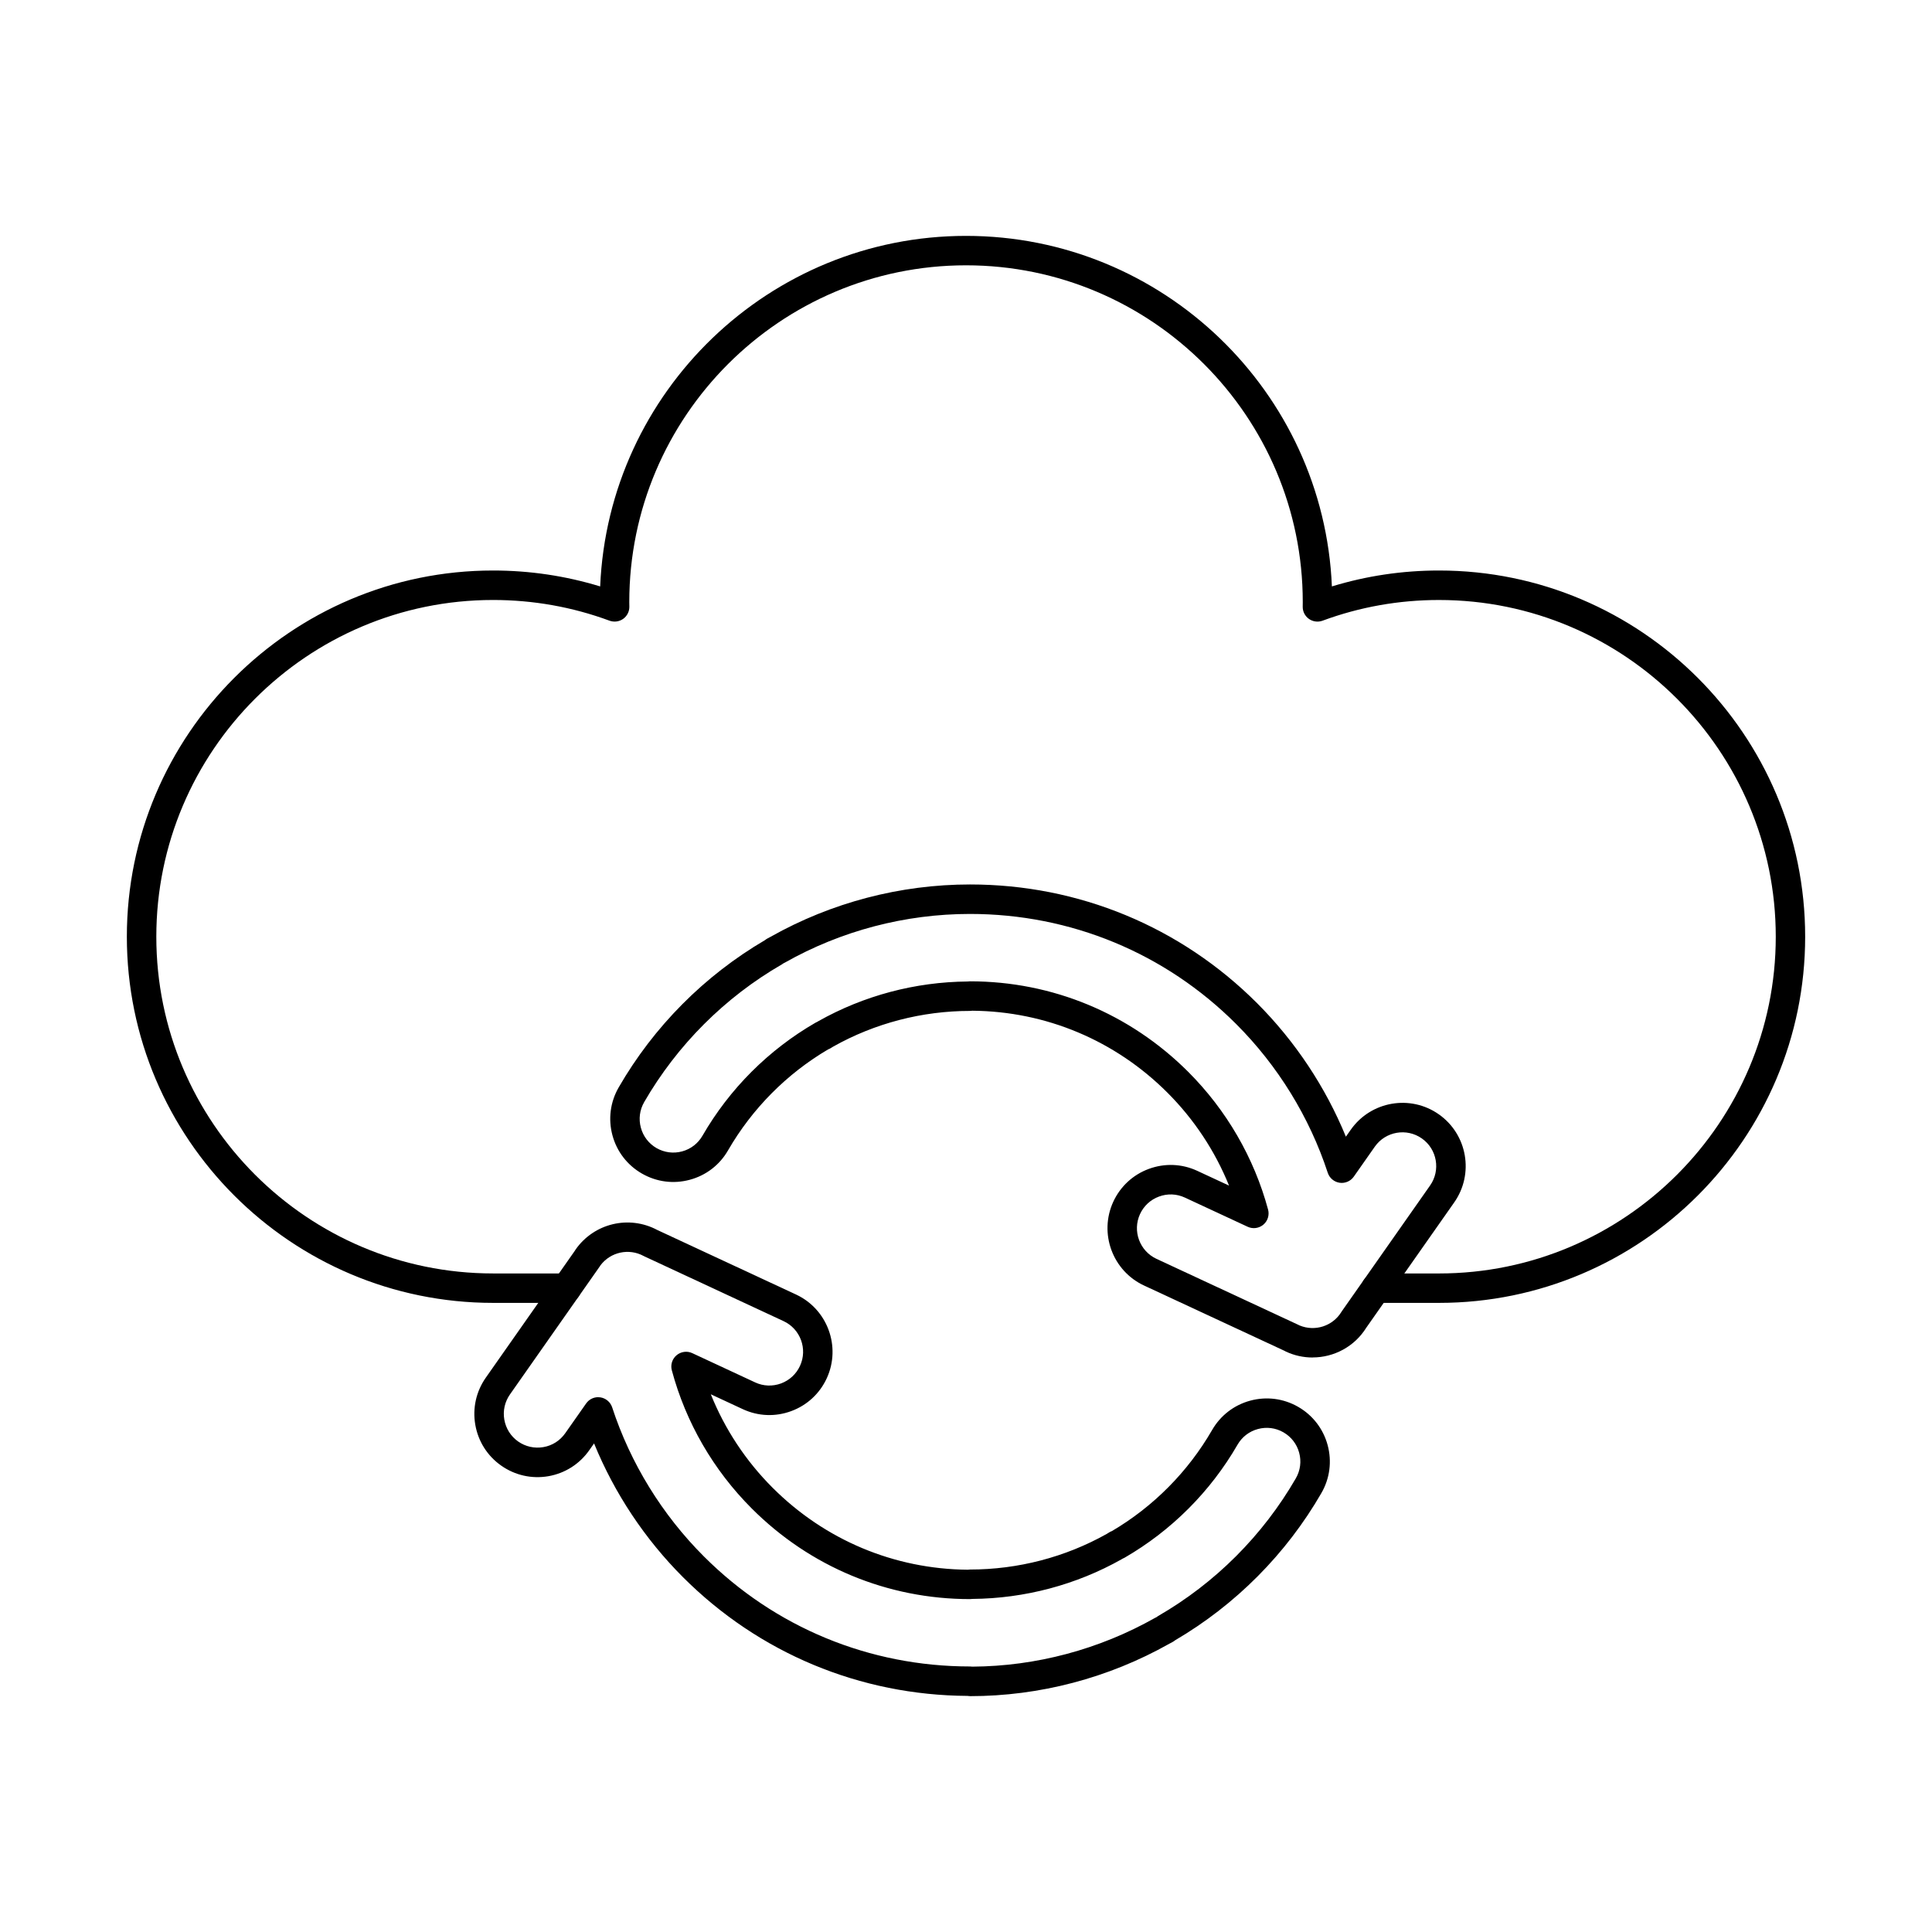
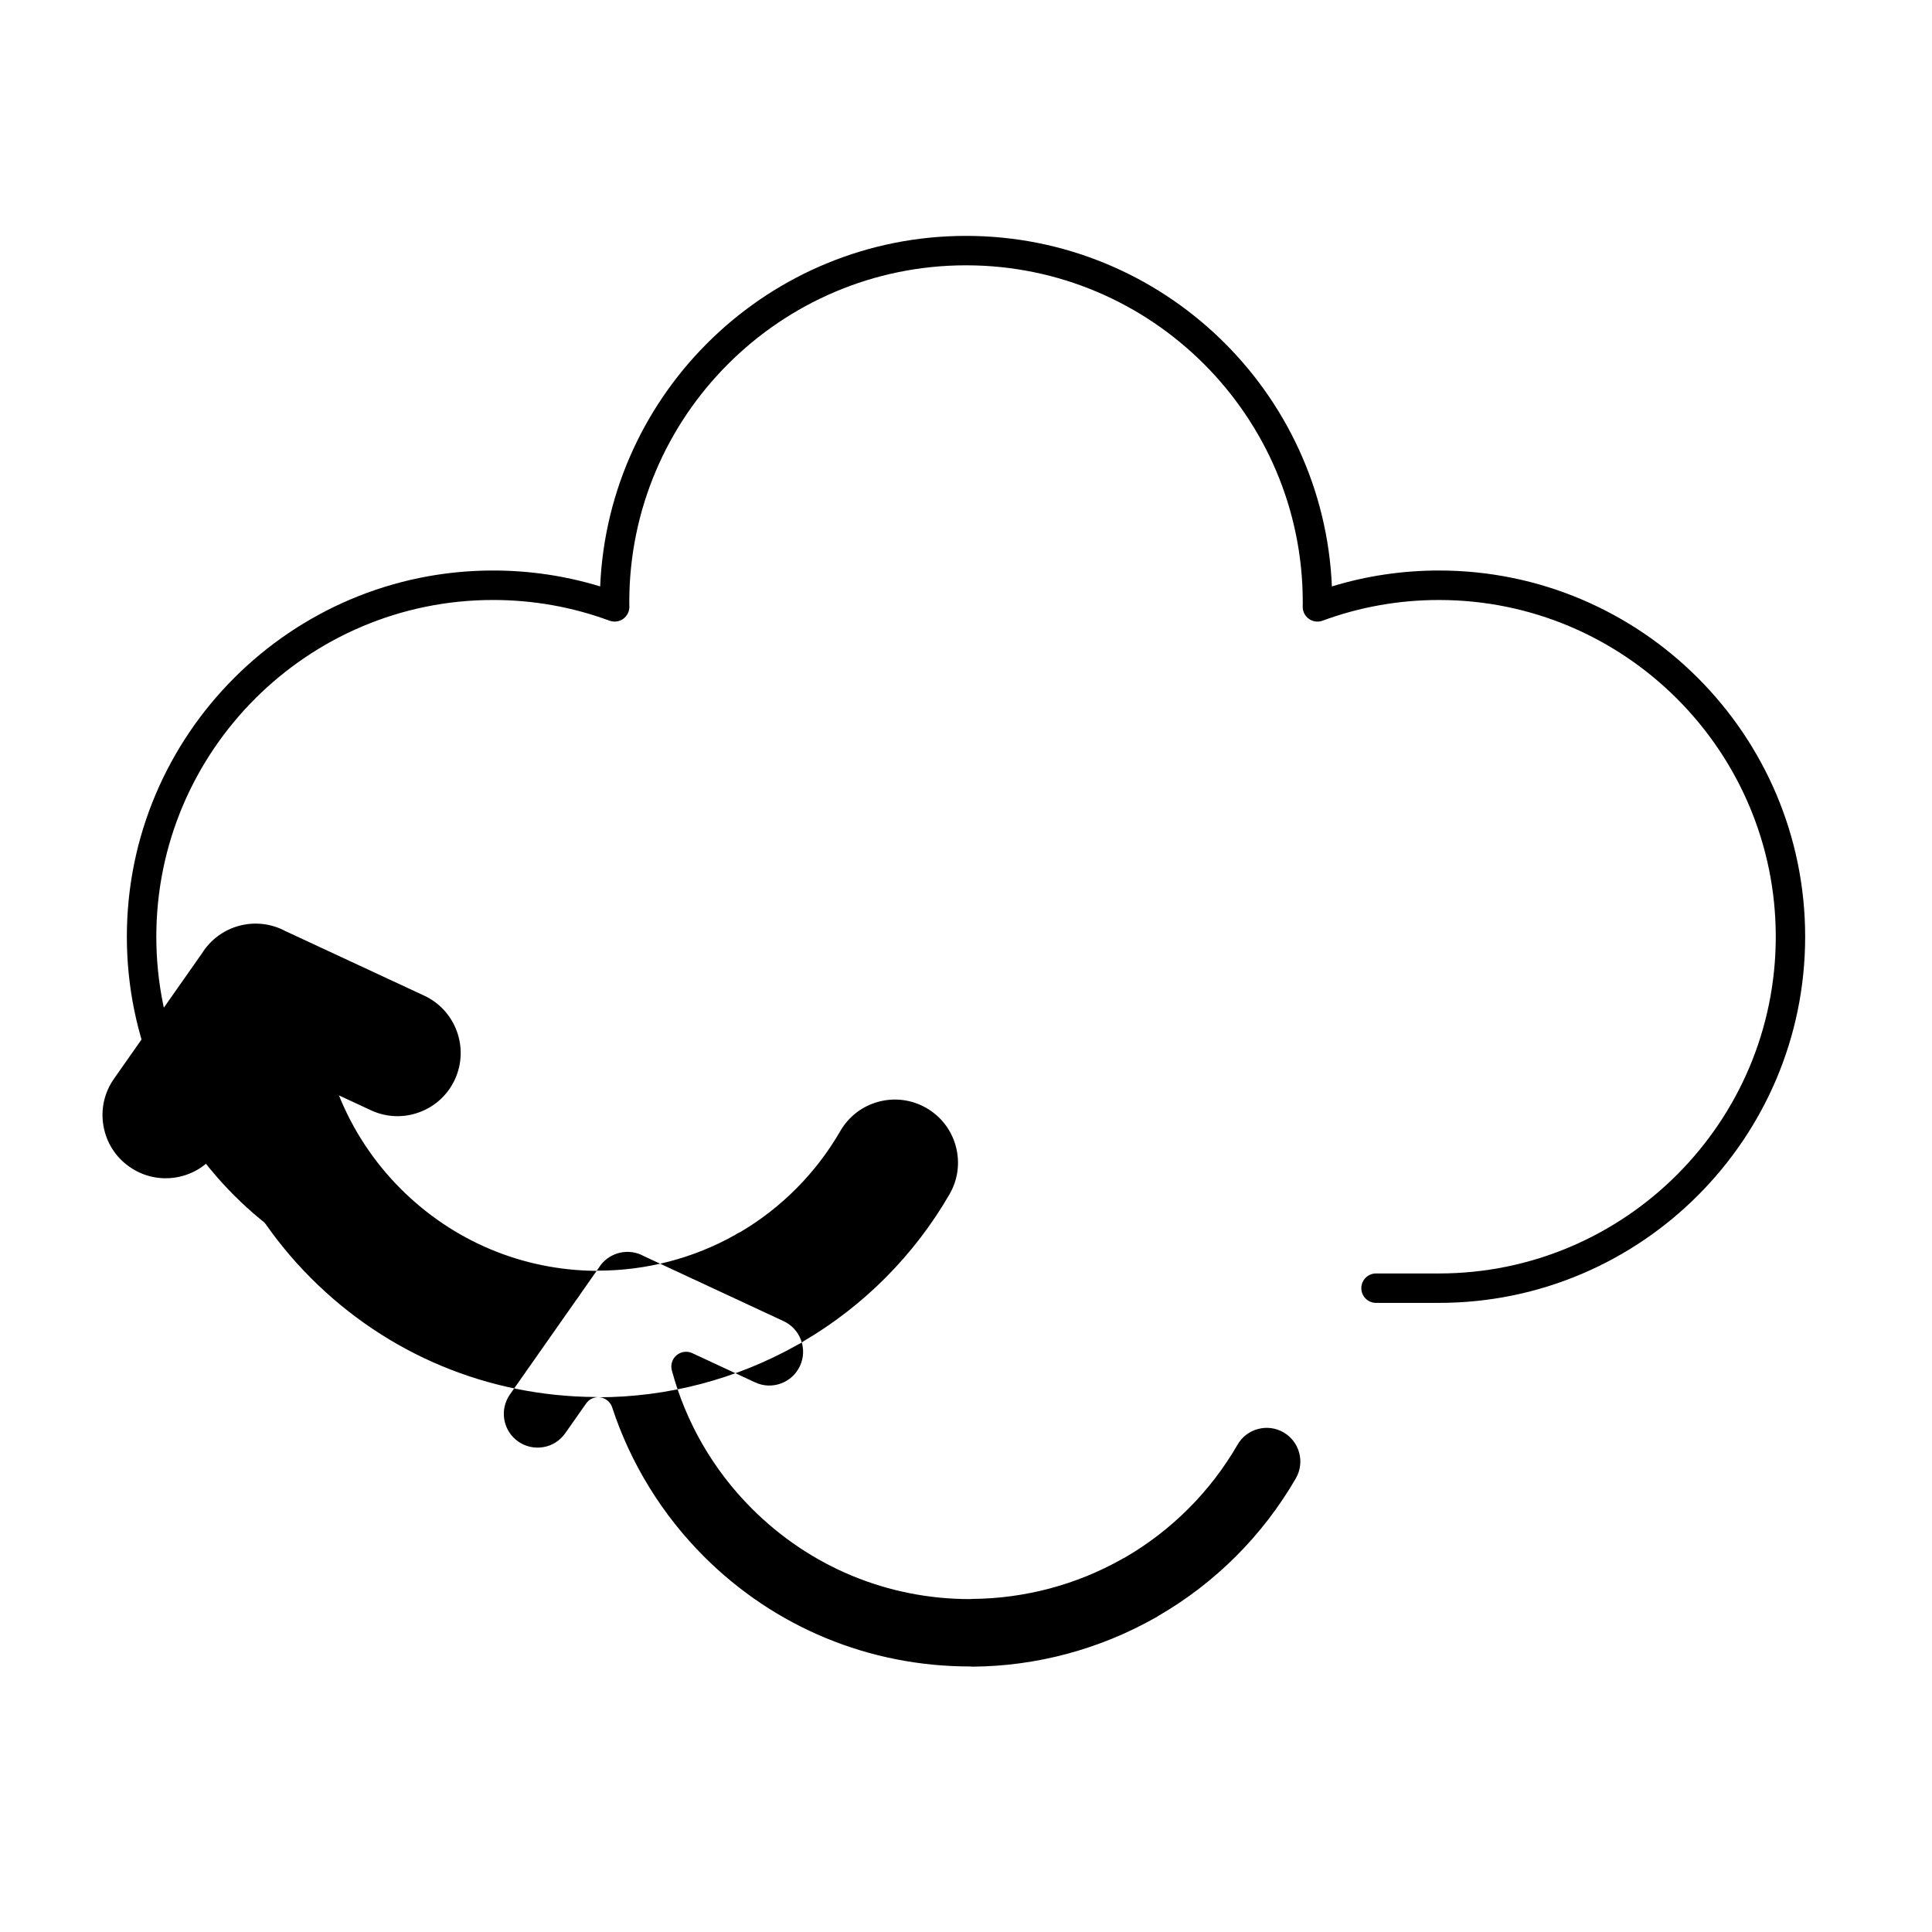
<svg xmlns="http://www.w3.org/2000/svg" fill="#000000" width="800px" height="800px" version="1.1" viewBox="144 144 512 512">
  <g>
    <path d="m525.35 489.28h-16.684c-2.156 0-3.902-1.746-3.902-3.902 0-2.152 1.746-3.898 3.902-3.898h16.684c49.207 0 89.246-40.031 89.246-89.234 0-49.211-40.039-89.242-89.246-89.242-10.609 0-20.996 1.84-30.867 5.488-1.203 0.438-2.555 0.266-3.602-0.477-1.051-0.738-1.668-1.953-1.648-3.242l0.004-0.418c0.008-0.262 0.008-0.539 0.008-0.805 0-49.203-40.031-89.242-89.238-89.242-49.207 0-89.242 40.039-89.242 89.242 0 0.273 0.008 0.551 0.012 0.824l0.008 0.395c0.016 1.281-0.598 2.5-1.648 3.242-1.051 0.742-2.394 0.914-3.606 0.477-9.871-3.648-20.254-5.488-30.867-5.488-49.207 0-89.238 40.031-89.238 89.242 0 49.203 40.031 89.234 89.238 89.234h19.473c2.152 0 3.898 1.746 3.898 3.898 0 2.156-1.746 3.902-3.898 3.902h-19.473c-53.512 0-97.047-43.535-97.047-97.039 0-53.512 43.535-97.047 97.047-97.047 9.695 0 19.219 1.414 28.387 4.219 2.172-51.605 44.832-92.898 96.957-92.898s94.785 41.297 96.957 92.898c9.168-2.805 18.691-4.219 28.387-4.219 53.512 0 97.035 43.535 97.035 97.047 0 53.504-43.527 97.039-97.035 97.039z" />
-     <path d="m488.41 495.26c4.059 1.688 8.773 0.184 11.082-3.598 0.043-0.059 0.086-0.133 0.133-0.203l23.359-33.285c2.84-4.031 1.867-9.633-2.168-12.465-4.035-2.848-9.633-1.871-12.469 2.16l-5.574 7.949c-0.848 1.207-2.305 1.84-3.766 1.625-1.461-0.223-2.676-1.242-3.137-2.641-4.84-14.758-13.23-28.387-24.27-39.422-18.809-18.812-43.859-29.176-70.535-29.176-17.18 0-34.145 4.457-49.062 12.895-0.074 0.039-0.148 0.074-0.223 0.109-0.043 0.02-0.086 0.039-0.125 0.066-0.145 0.109-0.297 0.211-0.457 0.305-15.137 8.746-27.75 21.379-36.492 36.504h0.004c-1.188 2.059-1.5 4.469-0.875 6.762 0.621 2.309 2.102 4.227 4.164 5.418 2.066 1.176 4.465 1.492 6.766 0.871 2.301-0.621 4.219-2.102 5.406-4.164 7.172-12.426 17.523-22.766 29.934-29.938 0.16-0.094 0.332-0.172 0.5-0.246 0.008 0 0.02-0.008 0.027-0.02 0.078-0.047 0.156-0.102 0.238-0.141 12.02-6.777 25.68-10.402 39.551-10.516 0.211-0.027 0.422-0.047 0.637-0.047 21.82 0 42.363 8.523 57.852 24.008 10.121 10.129 17.43 22.734 21.145 36.484 0.391 1.461-0.098 3.027-1.258 4-1.16 0.977-2.785 1.191-4.156 0.551l-16.66-7.742c-2.16-0.996-4.59-1.098-6.832-0.262-2.242 0.82-4.027 2.469-5.031 4.641-2.066 4.481-0.102 9.801 4.375 11.875l37.574 17.477c0.117 0.051 0.23 0.113 0.34 0.172zm3.434 8.492c-2.375 0-4.789-0.504-7.074-1.574-0.137-0.055-0.27-0.129-0.398-0.211l-37.152-17.273c-8.375-3.871-12.051-13.84-8.184-22.23 1.875-4.051 5.219-7.152 9.418-8.695 4.199-1.547 8.746-1.375 12.809 0.504l8.445 3.922c-3.707-9.164-9.254-17.555-16.312-24.617-13.867-13.867-32.215-21.566-51.723-21.723-0.199 0.031-0.398 0.051-0.605 0.051-12.707 0-25.234 3.262-36.242 9.445-0.246 0.164-0.5 0.316-0.762 0.469-0.191 0.109-0.383 0.203-0.586 0.273-10.988 6.469-20.156 15.719-26.535 26.758-2.223 3.871-5.824 6.644-10.137 7.801-4.312 1.168-8.816 0.582-12.691-1.645-3.871-2.227-6.644-5.82-7.809-10.129-1.164-4.32-0.582-8.82 1.645-12.691l0.004-0.008c9.316-16.137 22.723-29.629 38.797-39.047 0.164-0.141 0.348-0.262 0.543-0.375 0.324-0.191 0.652-0.363 0.98-0.527 16.066-9.051 34.32-13.836 52.801-13.836 28.762 0 55.773 11.176 76.055 31.449 10.102 10.113 18.148 22.223 23.543 35.391l1.301-1.852c5.316-7.555 15.785-9.387 23.34-4.066 7.555 5.316 9.379 15.777 4.066 23.34l-23.289 33.18c-3.144 5.059-8.598 7.902-14.234 7.902z" />
-     <path d="m490.8 537.7h0.008zm-188.28-23.426c0.191 0 0.383 0.02 0.578 0.039 1.457 0.223 2.676 1.25 3.133 2.652 4.836 14.785 13.234 28.441 24.293 39.492 18.812 18.816 43.863 29.172 70.539 29.172 0.211 0 0.418 0.02 0.617 0.047 16.91-0.102 33.648-4.57 48.445-12.934 0.074-0.039 0.145-0.082 0.223-0.109 0.039-0.02 0.078-0.039 0.121-0.059 0.141-0.113 0.293-0.215 0.457-0.32 15.137-8.734 27.754-21.363 36.492-36.492 1.188-2.074 1.5-4.469 0.875-6.777-0.621-2.297-2.102-4.219-4.168-5.406-2.062-1.188-4.465-1.492-6.766-0.871-2.301 0.617-4.219 2.102-5.406 4.164-7.168 12.414-17.52 22.766-29.93 29.941-0.164 0.09-0.332 0.168-0.504 0.242-0.008 0-0.016 0.008-0.023 0.008-0.082 0.051-0.16 0.102-0.242 0.152-12.016 6.777-25.68 10.402-39.551 10.516-0.207 0.027-0.422 0.047-0.633 0.047-21.82 0-42.367-8.523-57.848-24.016-10.156-10.148-17.484-22.812-21.18-36.617-0.391-1.461 0.098-3.019 1.258-3.992 1.164-0.977 2.785-1.199 4.156-0.559l16.695 7.769c2.156 1 4.586 1.086 6.828 0.266 2.242-0.836 4.031-2.481 5.031-4.656 2.066-4.481 0.105-9.801-4.375-11.867l-36.836-17.141c-0.078-0.031-0.148-0.074-0.227-0.113-3.898-2.121-8.742-1.066-11.418 2.441-0.059 0.102-0.125 0.203-0.195 0.305l-23.809 33.934c-1.379 1.961-1.91 4.34-1.5 6.684 0.41 2.359 1.715 4.414 3.664 5.793 1.957 1.371 4.332 1.898 6.688 1.492 2.356-0.402 4.406-1.711 5.781-3.664l5.551-7.906c0.734-1.055 1.934-1.664 3.191-1.664zm98.543 79.207c-0.219 0-0.438-0.012-0.641-0.051-28.52-0.16-55.281-11.32-75.414-31.453-10.125-10.121-18.18-22.258-23.574-35.457l-1.273 1.805c-2.574 3.668-6.422 6.109-10.828 6.883-4.406 0.762-8.852-0.234-12.508-2.805-3.66-2.57-6.102-6.422-6.867-10.828-0.766-4.41 0.23-8.852 2.805-12.508l23.559-33.578c0.07-0.133 0.145-0.254 0.227-0.363 4.887-6.969 14.168-9.164 21.645-5.164l36.715 17.078c8.375 3.863 12.051 13.832 8.188 22.223-1.875 4.062-5.219 7.152-9.414 8.695-4.203 1.555-8.75 1.375-12.812-0.508l-8.5-3.953c3.707 9.223 9.273 17.668 16.367 24.758 13.867 13.871 32.219 21.57 51.73 21.734 0.199-0.027 0.398-0.051 0.605-0.051 12.703 0 25.23-3.262 36.238-9.445 0.246-0.16 0.5-0.316 0.762-0.469 0.195-0.113 0.387-0.203 0.59-0.273 10.992-6.469 20.16-15.719 26.543-26.758 2.223-3.871 5.816-6.644 10.133-7.812 4.312-1.16 8.82-0.578 12.691 1.648 3.871 2.223 6.644 5.832 7.809 10.137 1.164 4.309 0.582 8.82-1.645 12.691 0 0-0.004 0.008-0.004 0.008-9.312 16.133-22.719 29.617-38.789 39.035-0.164 0.141-0.355 0.273-0.555 0.387-0.324 0.18-0.645 0.363-0.977 0.523-16.117 9.082-34.375 13.883-52.797 13.883z" />
+     <path d="m490.8 537.7h0.008zm-188.28-23.426c0.191 0 0.383 0.02 0.578 0.039 1.457 0.223 2.676 1.25 3.133 2.652 4.836 14.785 13.234 28.441 24.293 39.492 18.812 18.816 43.863 29.172 70.539 29.172 0.211 0 0.418 0.02 0.617 0.047 16.91-0.102 33.648-4.57 48.445-12.934 0.074-0.039 0.145-0.082 0.223-0.109 0.039-0.02 0.078-0.039 0.121-0.059 0.141-0.113 0.293-0.215 0.457-0.32 15.137-8.734 27.754-21.363 36.492-36.492 1.188-2.074 1.5-4.469 0.875-6.777-0.621-2.297-2.102-4.219-4.168-5.406-2.062-1.188-4.465-1.492-6.766-0.871-2.301 0.617-4.219 2.102-5.406 4.164-7.168 12.414-17.52 22.766-29.93 29.941-0.164 0.09-0.332 0.168-0.504 0.242-0.008 0-0.016 0.008-0.023 0.008-0.082 0.051-0.16 0.102-0.242 0.152-12.016 6.777-25.68 10.402-39.551 10.516-0.207 0.027-0.422 0.047-0.633 0.047-21.82 0-42.367-8.523-57.848-24.016-10.156-10.148-17.484-22.812-21.18-36.617-0.391-1.461 0.098-3.019 1.258-3.992 1.164-0.977 2.785-1.199 4.156-0.559l16.695 7.769c2.156 1 4.586 1.086 6.828 0.266 2.242-0.836 4.031-2.481 5.031-4.656 2.066-4.481 0.105-9.801-4.375-11.867l-36.836-17.141c-0.078-0.031-0.148-0.074-0.227-0.113-3.898-2.121-8.742-1.066-11.418 2.441-0.059 0.102-0.125 0.203-0.195 0.305l-23.809 33.934c-1.379 1.961-1.91 4.34-1.5 6.684 0.41 2.359 1.715 4.414 3.664 5.793 1.957 1.371 4.332 1.898 6.688 1.492 2.356-0.402 4.406-1.711 5.781-3.664l5.551-7.906c0.734-1.055 1.934-1.664 3.191-1.664zc-0.219 0-0.438-0.012-0.641-0.051-28.52-0.16-55.281-11.32-75.414-31.453-10.125-10.121-18.18-22.258-23.574-35.457l-1.273 1.805c-2.574 3.668-6.422 6.109-10.828 6.883-4.406 0.762-8.852-0.234-12.508-2.805-3.66-2.57-6.102-6.422-6.867-10.828-0.766-4.41 0.23-8.852 2.805-12.508l23.559-33.578c0.07-0.133 0.145-0.254 0.227-0.363 4.887-6.969 14.168-9.164 21.645-5.164l36.715 17.078c8.375 3.863 12.051 13.832 8.188 22.223-1.875 4.062-5.219 7.152-9.414 8.695-4.203 1.555-8.75 1.375-12.812-0.508l-8.5-3.953c3.707 9.223 9.273 17.668 16.367 24.758 13.867 13.871 32.219 21.57 51.73 21.734 0.199-0.027 0.398-0.051 0.605-0.051 12.703 0 25.23-3.262 36.238-9.445 0.246-0.16 0.5-0.316 0.762-0.469 0.195-0.113 0.387-0.203 0.59-0.273 10.992-6.469 20.16-15.719 26.543-26.758 2.223-3.871 5.816-6.644 10.133-7.812 4.312-1.16 8.82-0.578 12.691 1.648 3.871 2.223 6.644 5.832 7.809 10.137 1.164 4.309 0.582 8.82-1.645 12.691 0 0-0.004 0.008-0.004 0.008-9.312 16.133-22.719 29.617-38.789 39.035-0.164 0.141-0.355 0.273-0.555 0.387-0.324 0.18-0.645 0.363-0.977 0.523-16.117 9.082-34.375 13.883-52.797 13.883z" />
  </g>
</svg>